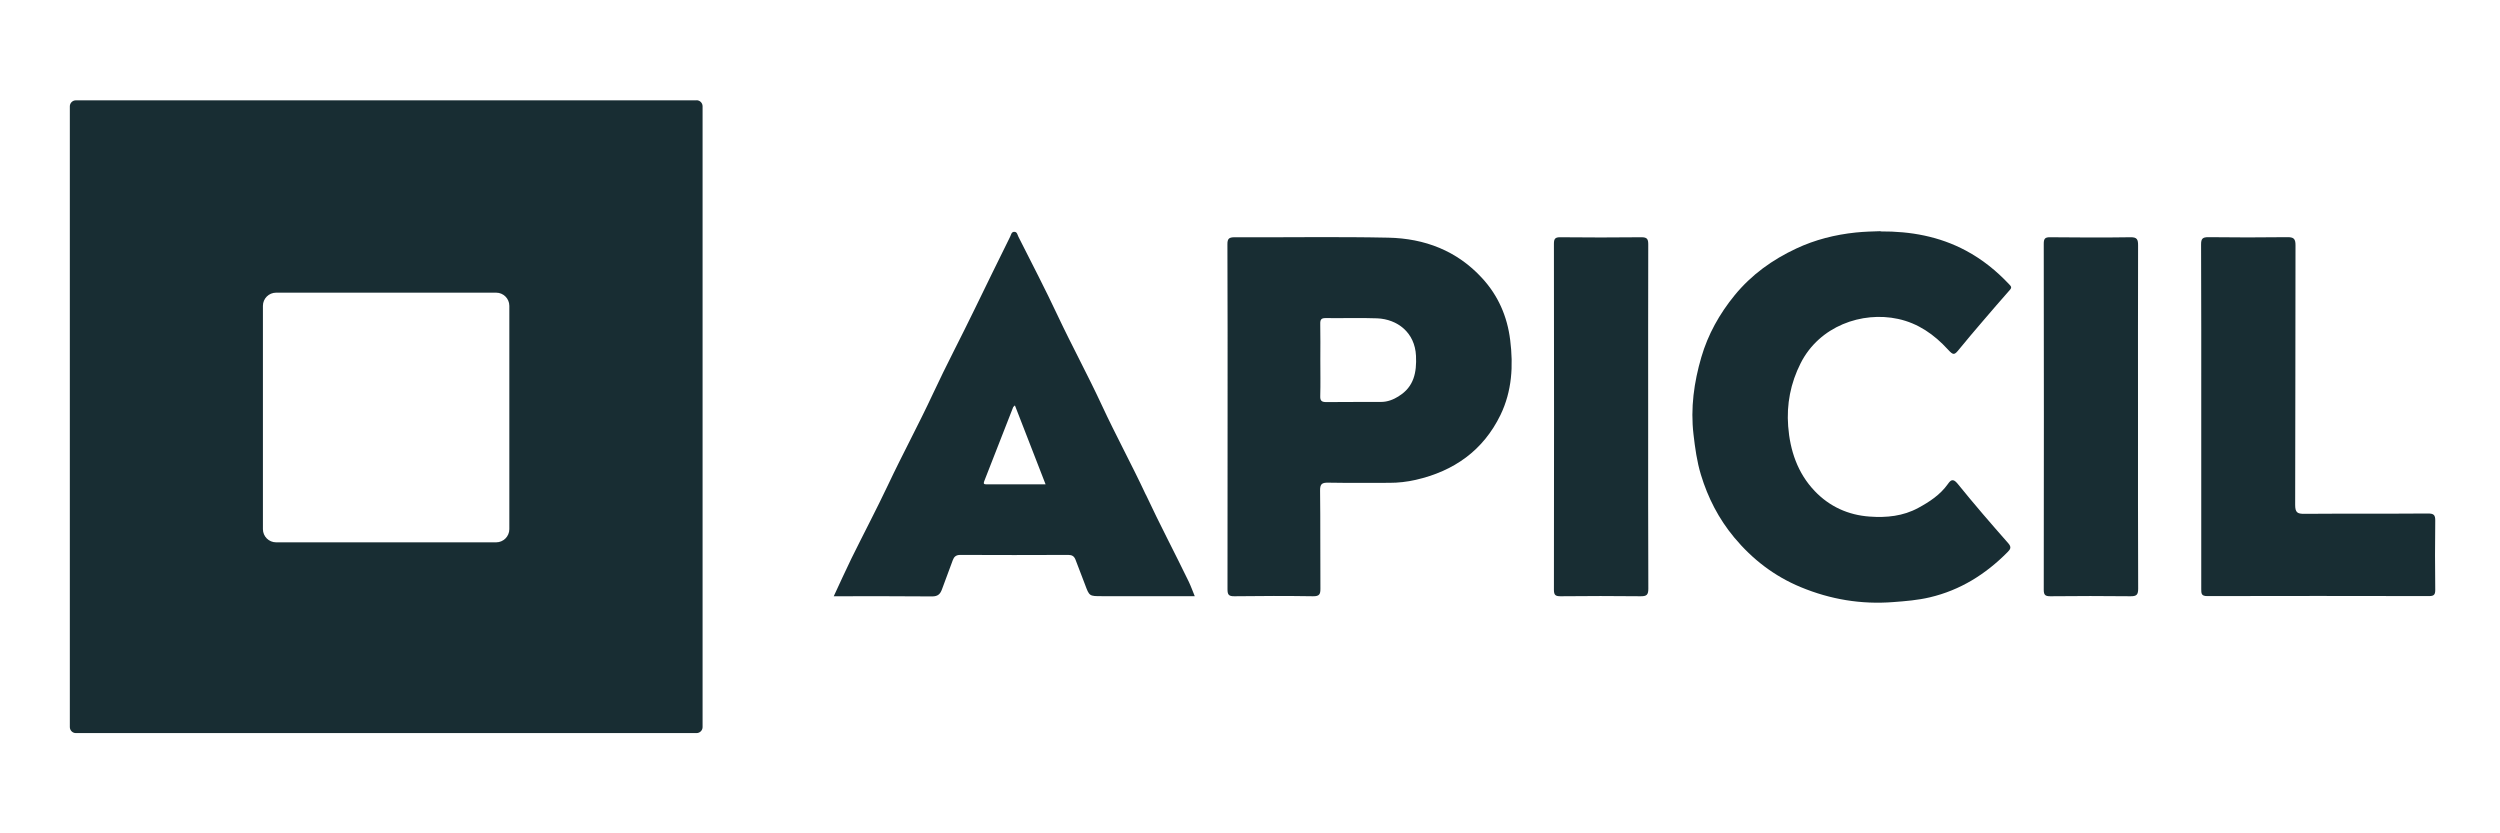
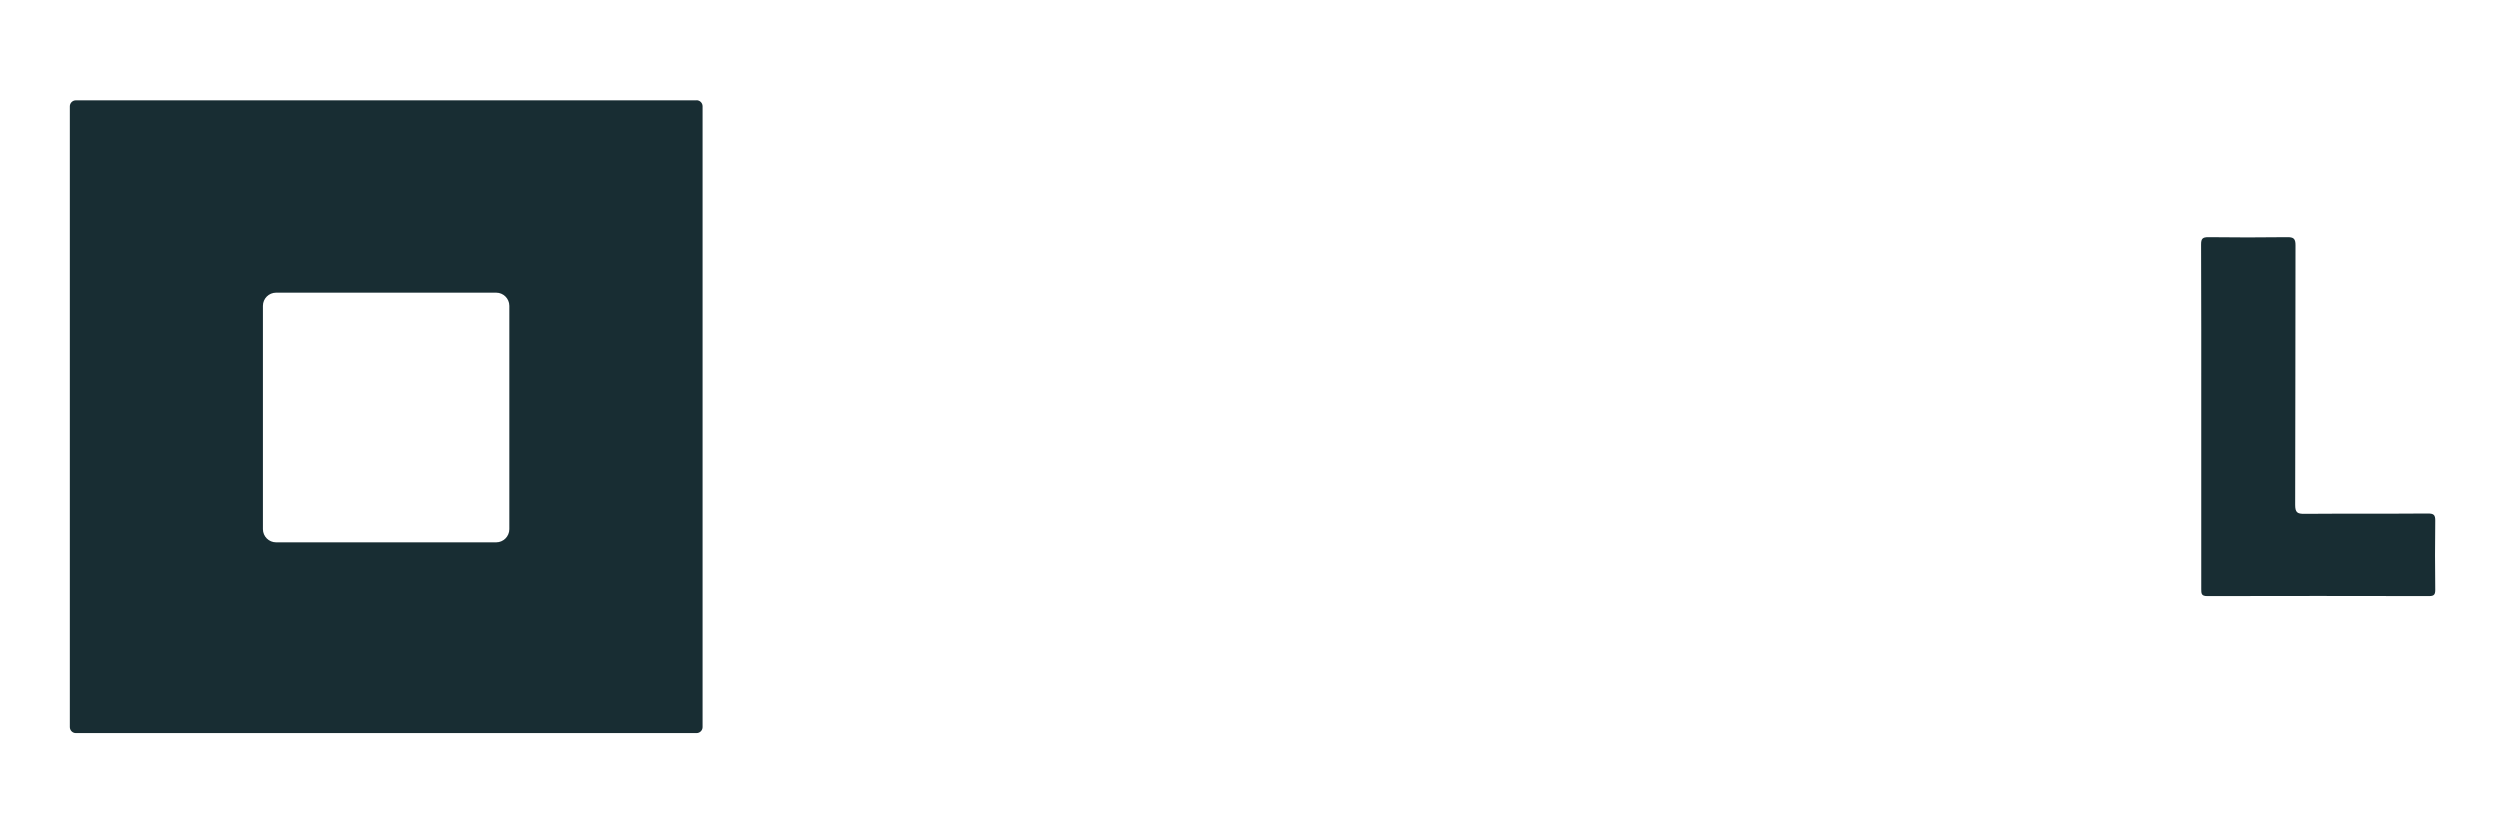
<svg xmlns="http://www.w3.org/2000/svg" width="300" height="100" viewBox="0 0 300 100" fill="none">
  <g clip-path="url(#clip0_16_2)">
-     <path d="M225.68 27.77C229.26 27.75 232.7 28.36 235.9 30.07C237.87 31.12 239.58 32.5 241.1 34.12C241.29 34.32 241.47 34.46 241.2 34.77C240.08 36.03 238.99 37.31 237.89 38.59C236.97 39.67 236.04 40.75 235.15 41.85C234.52 42.63 234.43 42.68 233.74 41.93C232.1 40.14 230.17 38.79 227.77 38.27C223.44 37.33 218.33 39.13 216.08 43.58C214.86 45.99 214.38 48.52 214.58 51.15C214.8 54.05 215.71 56.77 217.76 58.92C219.54 60.79 221.79 61.81 224.36 61.99C226.38 62.14 228.37 61.94 230.19 60.95C231.54 60.22 232.82 59.38 233.74 58.09C234.06 57.64 234.34 57.34 234.91 58.04C236.88 60.48 238.93 62.85 241 65.2C241.43 65.69 241.22 65.93 240.9 66.26C238.28 68.91 235.23 70.82 231.58 71.68C230.14 72.02 228.67 72.14 227.19 72.25C223.33 72.55 219.65 71.93 216.1 70.46C212.93 69.15 210.3 67.13 208.1 64.49C206.24 62.25 204.95 59.74 204.11 56.97C203.63 55.39 203.41 53.77 203.22 52.13C202.85 48.95 203.28 45.88 204.16 42.86C204.96 40.13 206.33 37.67 208.15 35.44C210.18 32.96 212.69 31.16 215.56 29.82C217.82 28.76 220.21 28.16 222.7 27.9C223.69 27.8 224.68 27.77 225.67 27.74L225.68 27.77Z" fill="#182D33" />
    <path d="M264.15 49.98C264.15 43.1 264.16 36.22 264.13 29.34C264.13 28.65 264.3 28.46 265 28.46C268.15 28.5 271.29 28.5 274.44 28.46C275.22 28.45 275.47 28.62 275.46 29.45C275.43 39.83 275.46 50.21 275.42 60.58C275.42 61.5 275.68 61.67 276.54 61.66C281.48 61.62 286.42 61.66 291.36 61.62C292.06 61.62 292.24 61.8 292.23 62.49C292.19 65.25 292.2 68.02 292.23 70.78C292.23 71.34 292.09 71.53 291.5 71.53C282.62 71.51 273.74 71.51 264.86 71.53C264.15 71.53 264.15 71.21 264.15 70.68C264.16 63.77 264.15 56.86 264.15 49.95V49.98Z" fill="#182D33" />
-     <path d="M197.78 50C197.78 56.88 197.77 63.76 197.8 70.63C197.8 71.36 197.62 71.56 196.88 71.55C193.68 71.51 190.47 71.52 187.27 71.55C186.67 71.55 186.47 71.42 186.47 70.78C186.49 56.94 186.49 43.09 186.47 29.25C186.47 28.64 186.63 28.46 187.25 28.47C190.48 28.5 193.72 28.51 196.95 28.47C197.7 28.46 197.79 28.73 197.79 29.37C197.77 36.25 197.78 43.13 197.78 50Z" fill="#182D33" />
-     <path d="M256.56 50C256.56 56.88 256.55 63.76 256.58 70.63C256.58 71.36 256.4 71.56 255.66 71.55C252.46 71.51 249.25 71.52 246.05 71.55C245.45 71.55 245.25 71.42 245.25 70.78C245.27 56.94 245.27 43.09 245.25 29.25C245.25 28.63 245.41 28.46 246.03 28.47C249.23 28.5 252.44 28.52 255.64 28.47C256.48 28.45 256.57 28.76 256.57 29.47C256.55 36.32 256.56 43.17 256.56 50.02V50Z" fill="#182D33" />
-     <path d="M181.22 40.79C180.87 37.95 179.77 35.45 177.84 33.36C174.83 30.08 170.95 28.61 166.6 28.52C160.46 28.39 154.31 28.5 148.16 28.47C147.47 28.47 147.28 28.65 147.29 29.34C147.32 36.22 147.31 43.1 147.31 49.98C147.31 56.86 147.31 63.8 147.3 70.71C147.3 71.35 147.44 71.56 148.12 71.55C151.27 71.51 154.41 71.5 157.56 71.55C158.34 71.56 158.46 71.3 158.45 70.6C158.42 66.69 158.46 62.78 158.41 58.87C158.4 58.06 158.65 57.91 159.39 57.92C161.83 57.97 164.27 57.92 166.71 57.94C167.79 57.94 168.85 57.82 169.9 57.58C174.47 56.53 177.98 54.07 180.06 49.79C181.44 46.93 181.61 43.9 181.22 40.78V40.79ZM167.85 47.55C167.21 47.95 166.5 48.23 165.75 48.23C163.55 48.25 161.35 48.22 159.15 48.25C158.56 48.25 158.41 48.06 158.43 47.5C158.47 46.06 158.44 44.62 158.44 43.19C158.44 41.75 158.46 40.31 158.43 38.88C158.42 38.36 158.53 38.16 159.1 38.17C161.15 38.2 163.21 38.12 165.26 38.2C167.67 38.3 169.79 39.88 169.92 42.7C170.01 44.68 169.68 46.42 167.85 47.54V47.55Z" fill="#182D33" />
-     <path d="M137.5 59.37C135.81 55.75 133.9 52.25 132.22 48.63C130.54 45.01 128.63 41.5 126.93 37.89C125.43 34.69 123.8 31.56 122.21 28.41C122.1 28.19 122.06 27.84 121.75 27.82C121.36 27.79 121.33 28.19 121.21 28.42C119.8 31.27 118.4 34.12 117.01 36.99C115.35 40.43 113.56 43.8 111.95 47.26C110.24 50.93 108.31 54.49 106.58 58.16C105.17 61.14 103.63 64.06 102.17 67.02C101.45 68.49 100.78 69.99 100.05 71.55C104.05 71.55 107.95 71.53 111.86 71.57C112.57 71.57 112.84 71.26 113.04 70.71C113.47 69.55 113.89 68.39 114.33 67.23C114.48 66.82 114.71 66.59 115.23 66.59C119.55 66.61 123.88 66.61 128.2 66.59C128.65 66.59 128.9 66.75 129.06 67.16C129.43 68.16 129.82 69.15 130.2 70.14C130.72 71.54 130.72 71.54 132.2 71.54C135.9 71.54 139.6 71.54 143.37 71.54C143.11 70.91 142.91 70.34 142.65 69.8C140.96 66.31 139.15 62.89 137.51 59.37H137.5ZM118.36 58.12C118.11 58.12 117.98 58.07 118.1 57.76C119.27 54.79 120.42 51.82 121.58 48.86C121.61 48.79 121.7 48.74 121.79 48.65C123.02 51.8 124.22 54.9 125.47 58.12C123.03 58.12 120.69 58.12 118.35 58.12H118.36Z" fill="#182D33" />
    <path d="M83.59 12.04H9.1C8.71 12.04 8.38 12.36 8.38 12.76V87.25C8.38 87.64 8.7 87.97 9.1 87.97H83.59C83.98 87.97 84.31 87.65 84.31 87.25V12.75C84.31 12.36 83.99 12.03 83.59 12.03V12.04ZM61.12 63.5C61.12 64.37 60.41 65.08 59.54 65.08H33.13C32.26 65.08 31.55 64.37 31.55 63.5V36.7C31.55 35.83 32.26 35.12 33.13 35.12H59.54C60.41 35.12 61.12 35.83 61.12 36.7V63.5Z" fill="#182D33" />
  </g>
  <defs>
    <clipPath id="clip0_16_2">
      <rect width="300" height="100" fill="white" />
    </clipPath>
  </defs>
</svg>